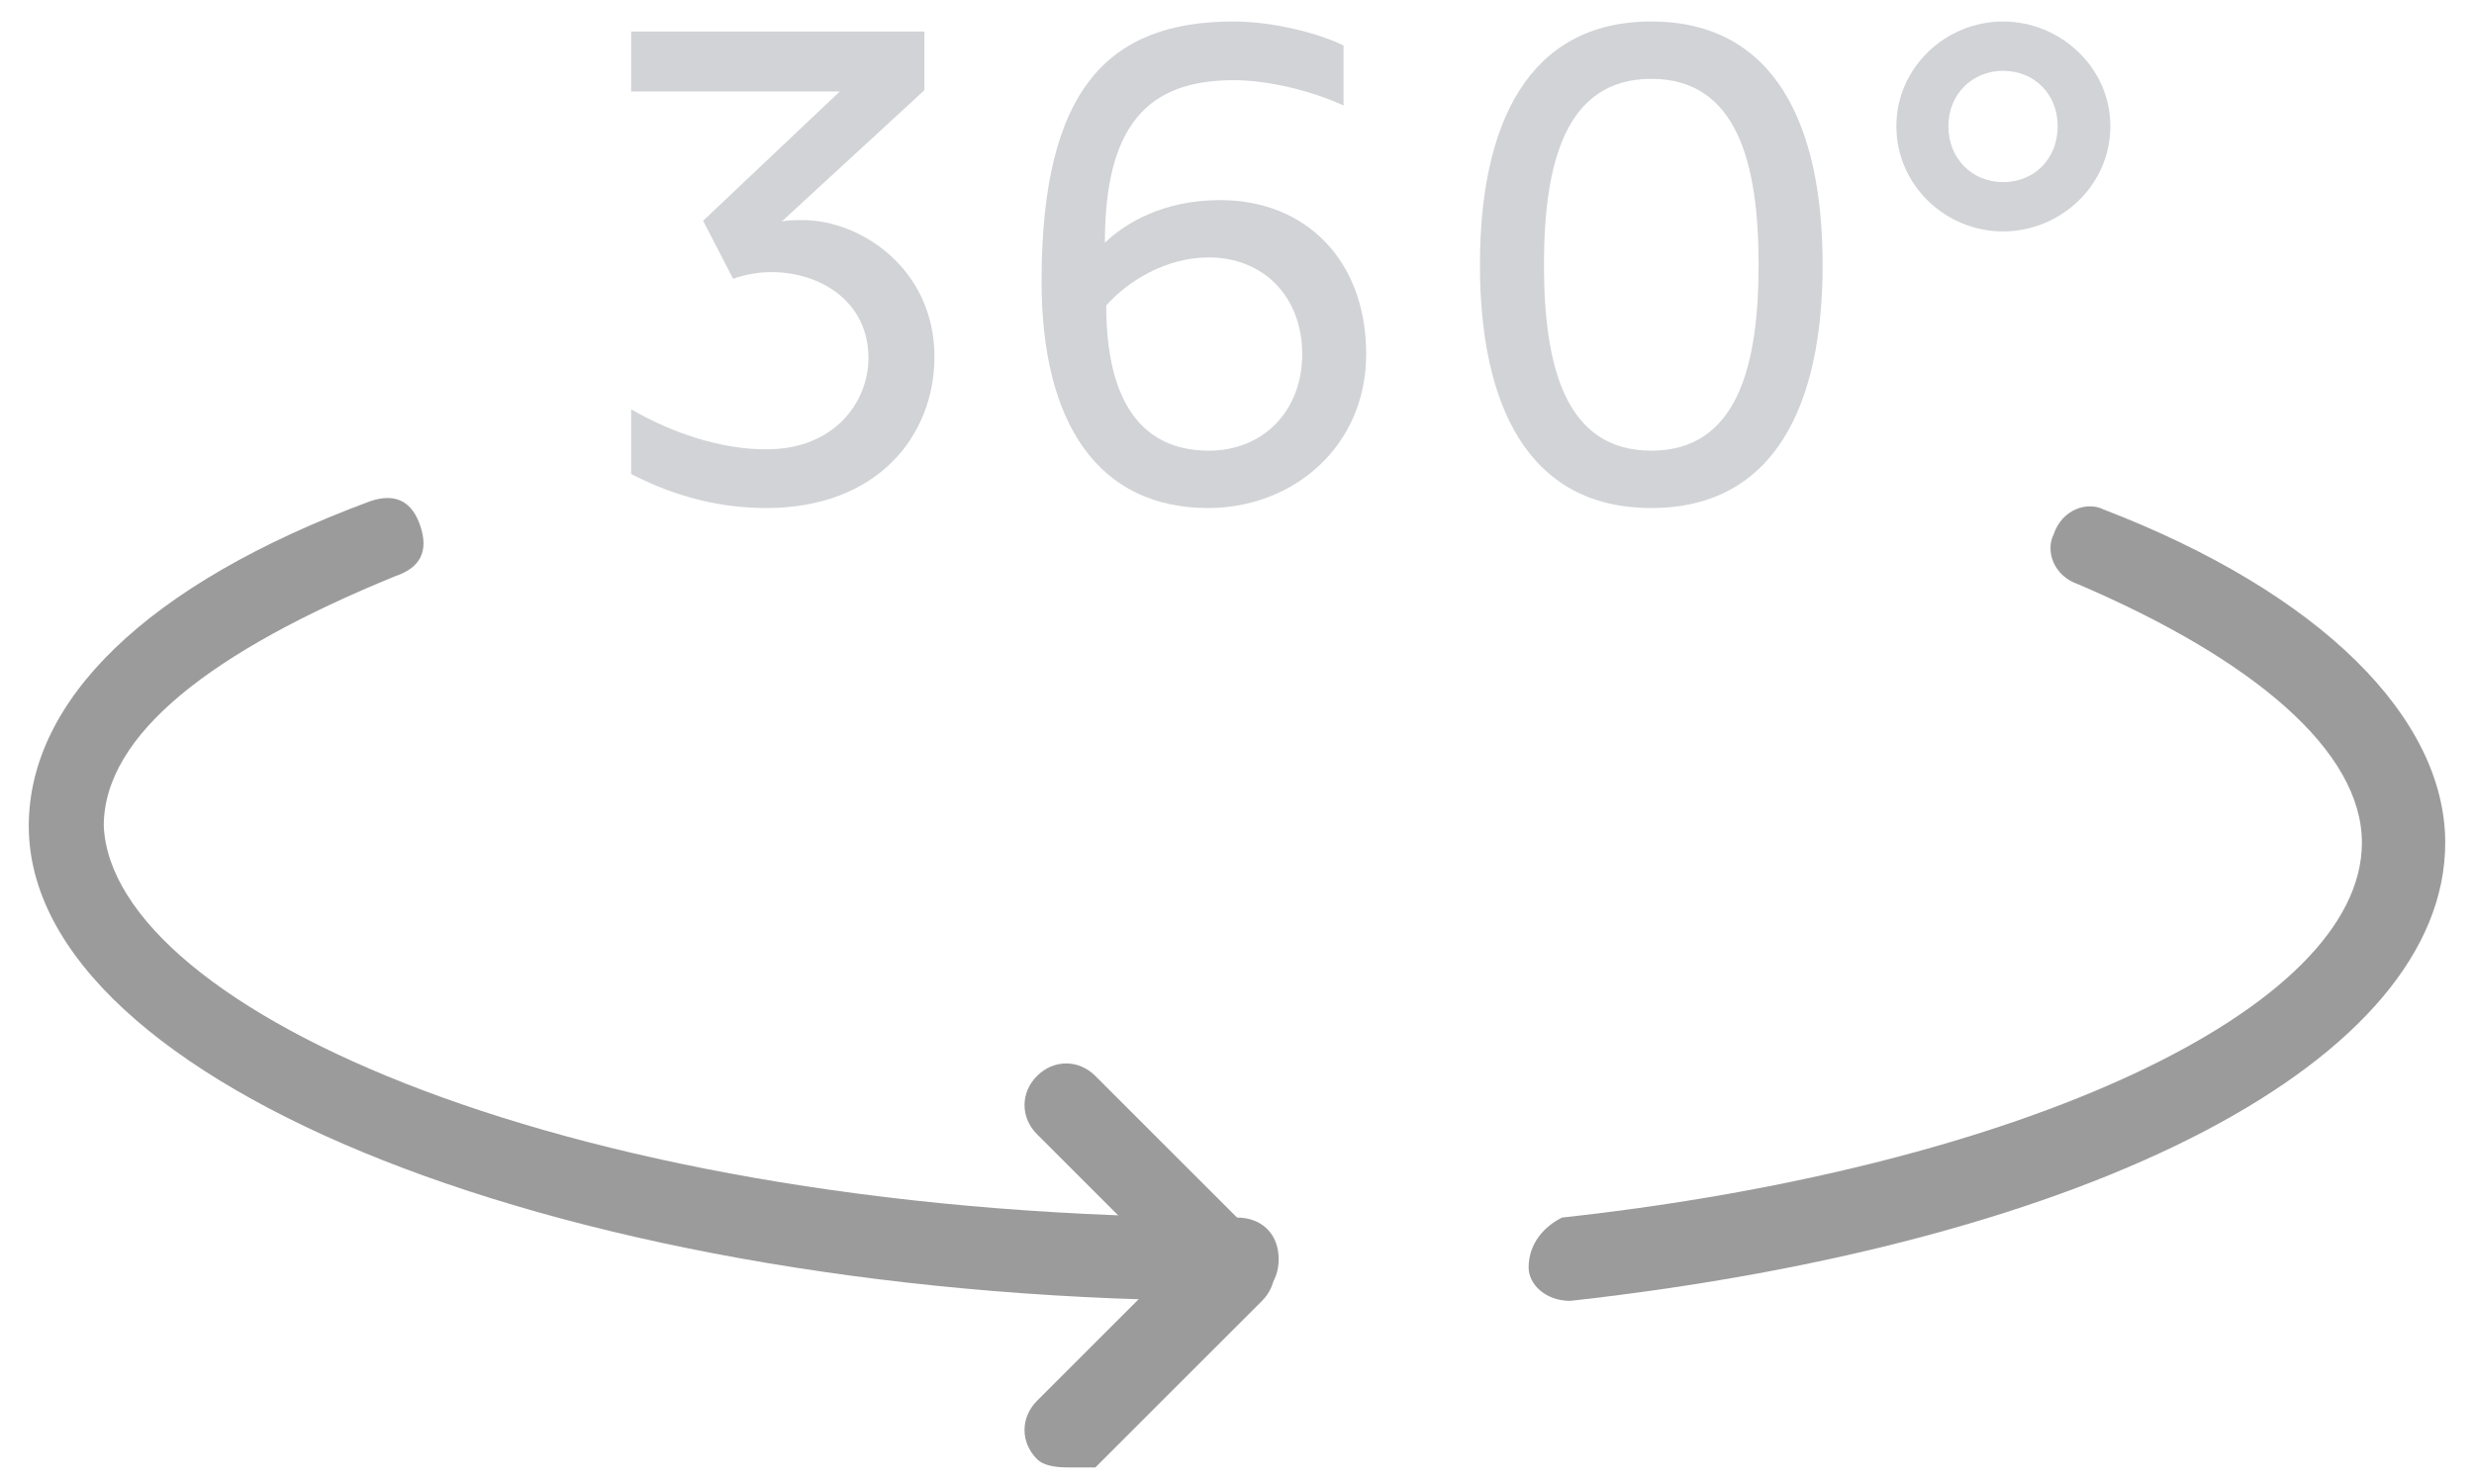
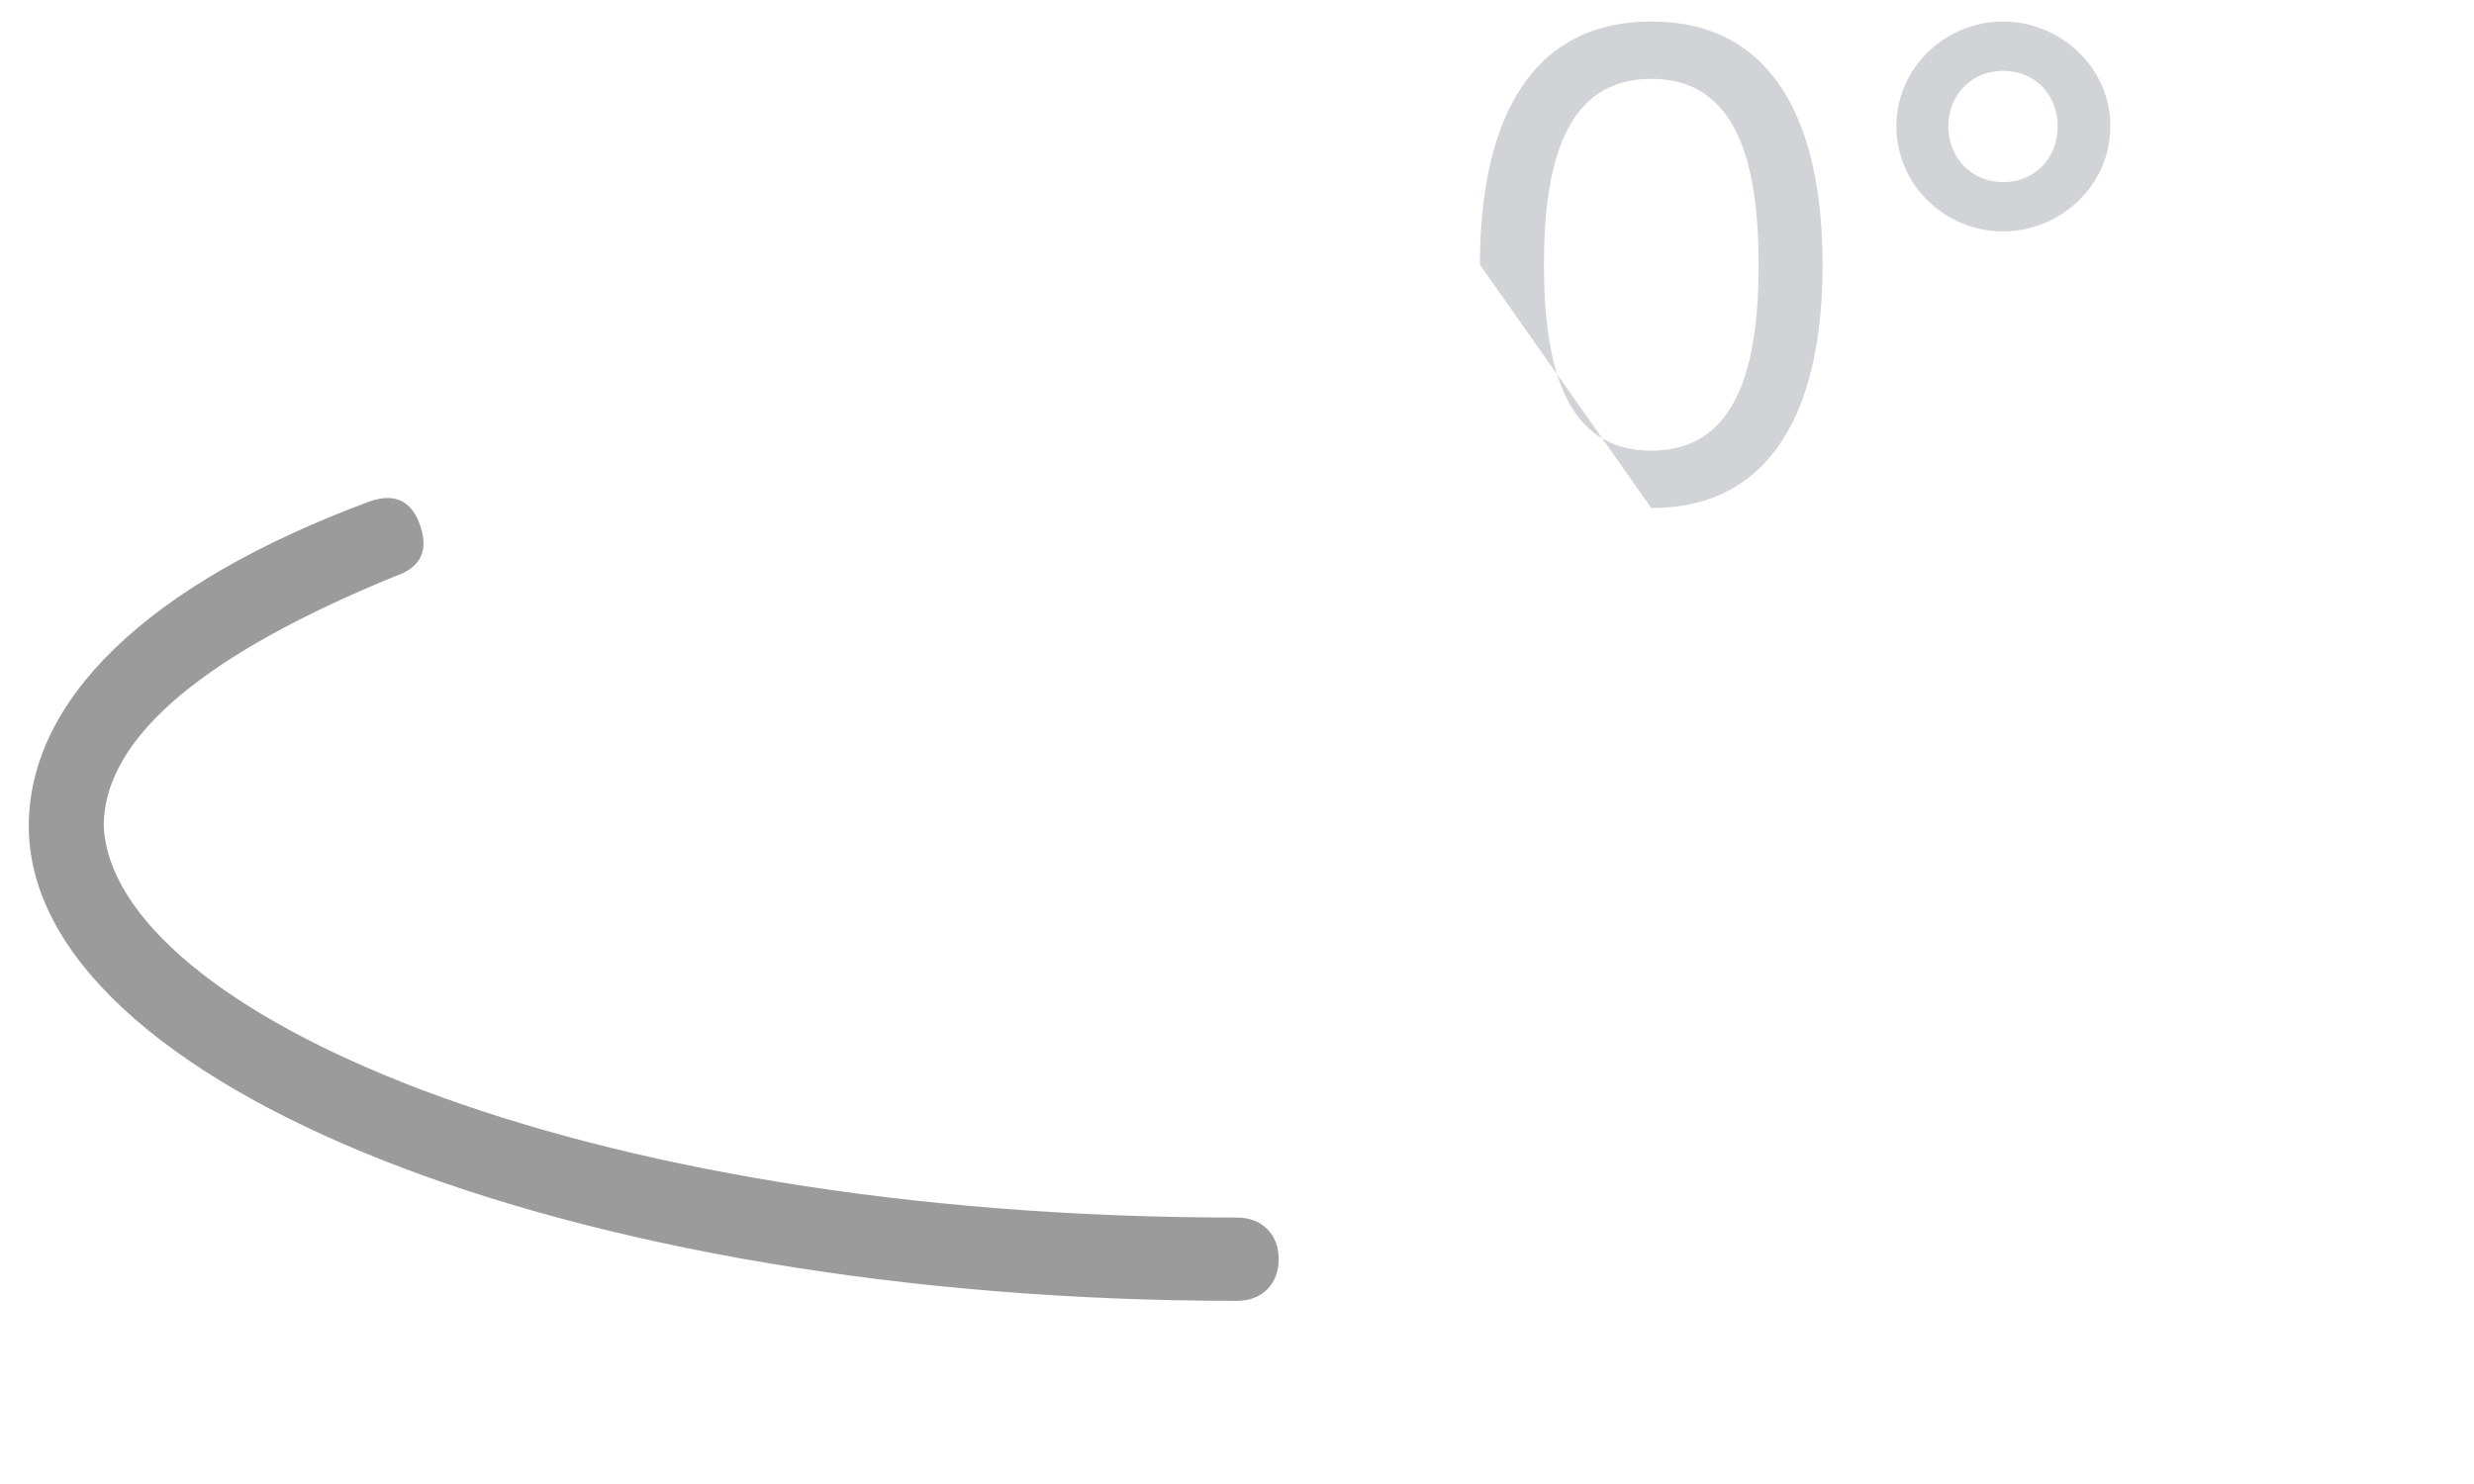
<svg xmlns="http://www.w3.org/2000/svg" width="65" height="39" viewBox="0 0 65 39" fill="none">
  <g opacity="0.393">
-     <path d="M21.1 5.785C20.89 5.785 20.698 5.785 20.54 5.82L24.288 2.369V0.828H16.582V2.404H22.064L18.473 5.802L19.261 7.326C19.559 7.221 19.909 7.151 20.26 7.151C21.556 7.151 22.817 7.921 22.817 9.41C22.817 10.548 21.941 11.809 20.137 11.809C18.911 11.809 17.65 11.371 16.582 10.758V12.457C17.475 12.913 18.648 13.351 20.137 13.351C23.044 13.351 24.551 11.459 24.551 9.375C24.551 7.063 22.607 5.785 21.1 5.785Z" fill="#898F96" />
-     <path fill-rule="evenodd" clip-rule="evenodd" d="M35.894 9.305C35.894 11.739 33.968 13.351 31.743 13.351C28.871 13.351 27.365 11.144 27.365 7.396C27.365 2.299 29.151 0.565 32.409 0.565C33.495 0.565 34.703 0.898 35.299 1.196V2.772C34.545 2.422 33.39 2.107 32.409 2.107C30.167 2.107 29.029 3.28 29.029 6.38C29.554 5.872 30.552 5.259 32.059 5.259C34.3 5.259 35.894 6.835 35.894 9.305ZM29.064 8.026C29.064 10.548 29.992 11.844 31.761 11.844C33.179 11.844 34.213 10.811 34.213 9.305C34.213 7.781 33.179 6.765 31.761 6.765C30.64 6.765 29.642 7.378 29.064 8.026Z" fill="#898F96" />
-     <path fill-rule="evenodd" clip-rule="evenodd" d="M38.883 6.958C38.883 3.298 40.127 0.565 43.385 0.565C46.642 0.565 47.886 3.298 47.886 6.958C47.886 10.618 46.642 13.351 43.385 13.351C40.127 13.351 38.883 10.618 38.883 6.958ZM40.565 6.958C40.565 9.62 41.125 11.844 43.385 11.844C45.644 11.844 46.204 9.62 46.204 6.958C46.204 4.296 45.644 2.072 43.385 2.072C41.125 2.072 40.565 4.296 40.565 6.958Z" fill="#898F96" />
+     <path fill-rule="evenodd" clip-rule="evenodd" d="M38.883 6.958C38.883 3.298 40.127 0.565 43.385 0.565C46.642 0.565 47.886 3.298 47.886 6.958C47.886 10.618 46.642 13.351 43.385 13.351ZM40.565 6.958C40.565 9.62 41.125 11.844 43.385 11.844C45.644 11.844 46.204 9.62 46.204 6.958C46.204 4.296 45.644 2.072 43.385 2.072C41.125 2.072 40.565 4.296 40.565 6.958Z" fill="#898F96" />
    <path fill-rule="evenodd" clip-rule="evenodd" d="M55.446 3.315C55.446 4.874 54.133 6.082 52.626 6.082C51.12 6.082 49.824 4.874 49.824 3.315C49.824 1.774 51.12 0.565 52.626 0.565C54.133 0.565 55.446 1.774 55.446 3.315ZM51.19 3.315C51.19 4.173 51.821 4.786 52.626 4.786C53.45 4.786 54.062 4.173 54.062 3.315C54.062 2.474 53.45 1.861 52.626 1.861C51.821 1.861 51.19 2.474 51.19 3.315Z" fill="#898F96" />
-     <path d="M28.122 38.565C27.903 38.565 27.465 38.565 27.246 38.346C26.808 37.909 26.808 37.252 27.246 36.814L30.749 33.311L27.246 29.808C26.808 29.37 26.808 28.714 27.246 28.276C27.684 27.838 28.34 27.838 28.778 28.276L33.157 32.654C33.595 33.092 33.595 33.749 33.157 34.187L28.778 38.565C28.778 38.565 28.34 38.565 28.122 38.565Z" fill="black" />
-     <path d="M41.257 34.187C40.6 34.187 40.162 33.749 40.162 33.311C40.162 32.654 40.6 32.217 41.038 31.998C53.079 30.684 62.055 26.524 62.055 22.146C62.055 19.738 59.209 17.33 54.611 15.359C53.955 15.14 53.736 14.484 53.955 14.046C54.174 13.389 54.83 13.17 55.268 13.389C60.96 15.578 64.244 18.862 64.244 22.146C64.244 27.838 55.049 32.654 41.257 34.187Z" fill="black" />
    <path d="M32.5 34.187C14.986 34.187 0.756 28.495 0.756 21.708C0.756 18.424 3.821 15.359 9.732 13.17C10.389 12.951 10.826 13.17 11.045 13.827C11.264 14.484 11.045 14.921 10.389 15.14C5.572 17.111 2.726 19.3 2.726 21.708C2.945 26.524 14.986 31.998 32.5 31.998C33.157 31.998 33.595 32.435 33.595 33.092C33.595 33.749 33.157 34.187 32.5 34.187Z" fill="black" />
  </g>
</svg>